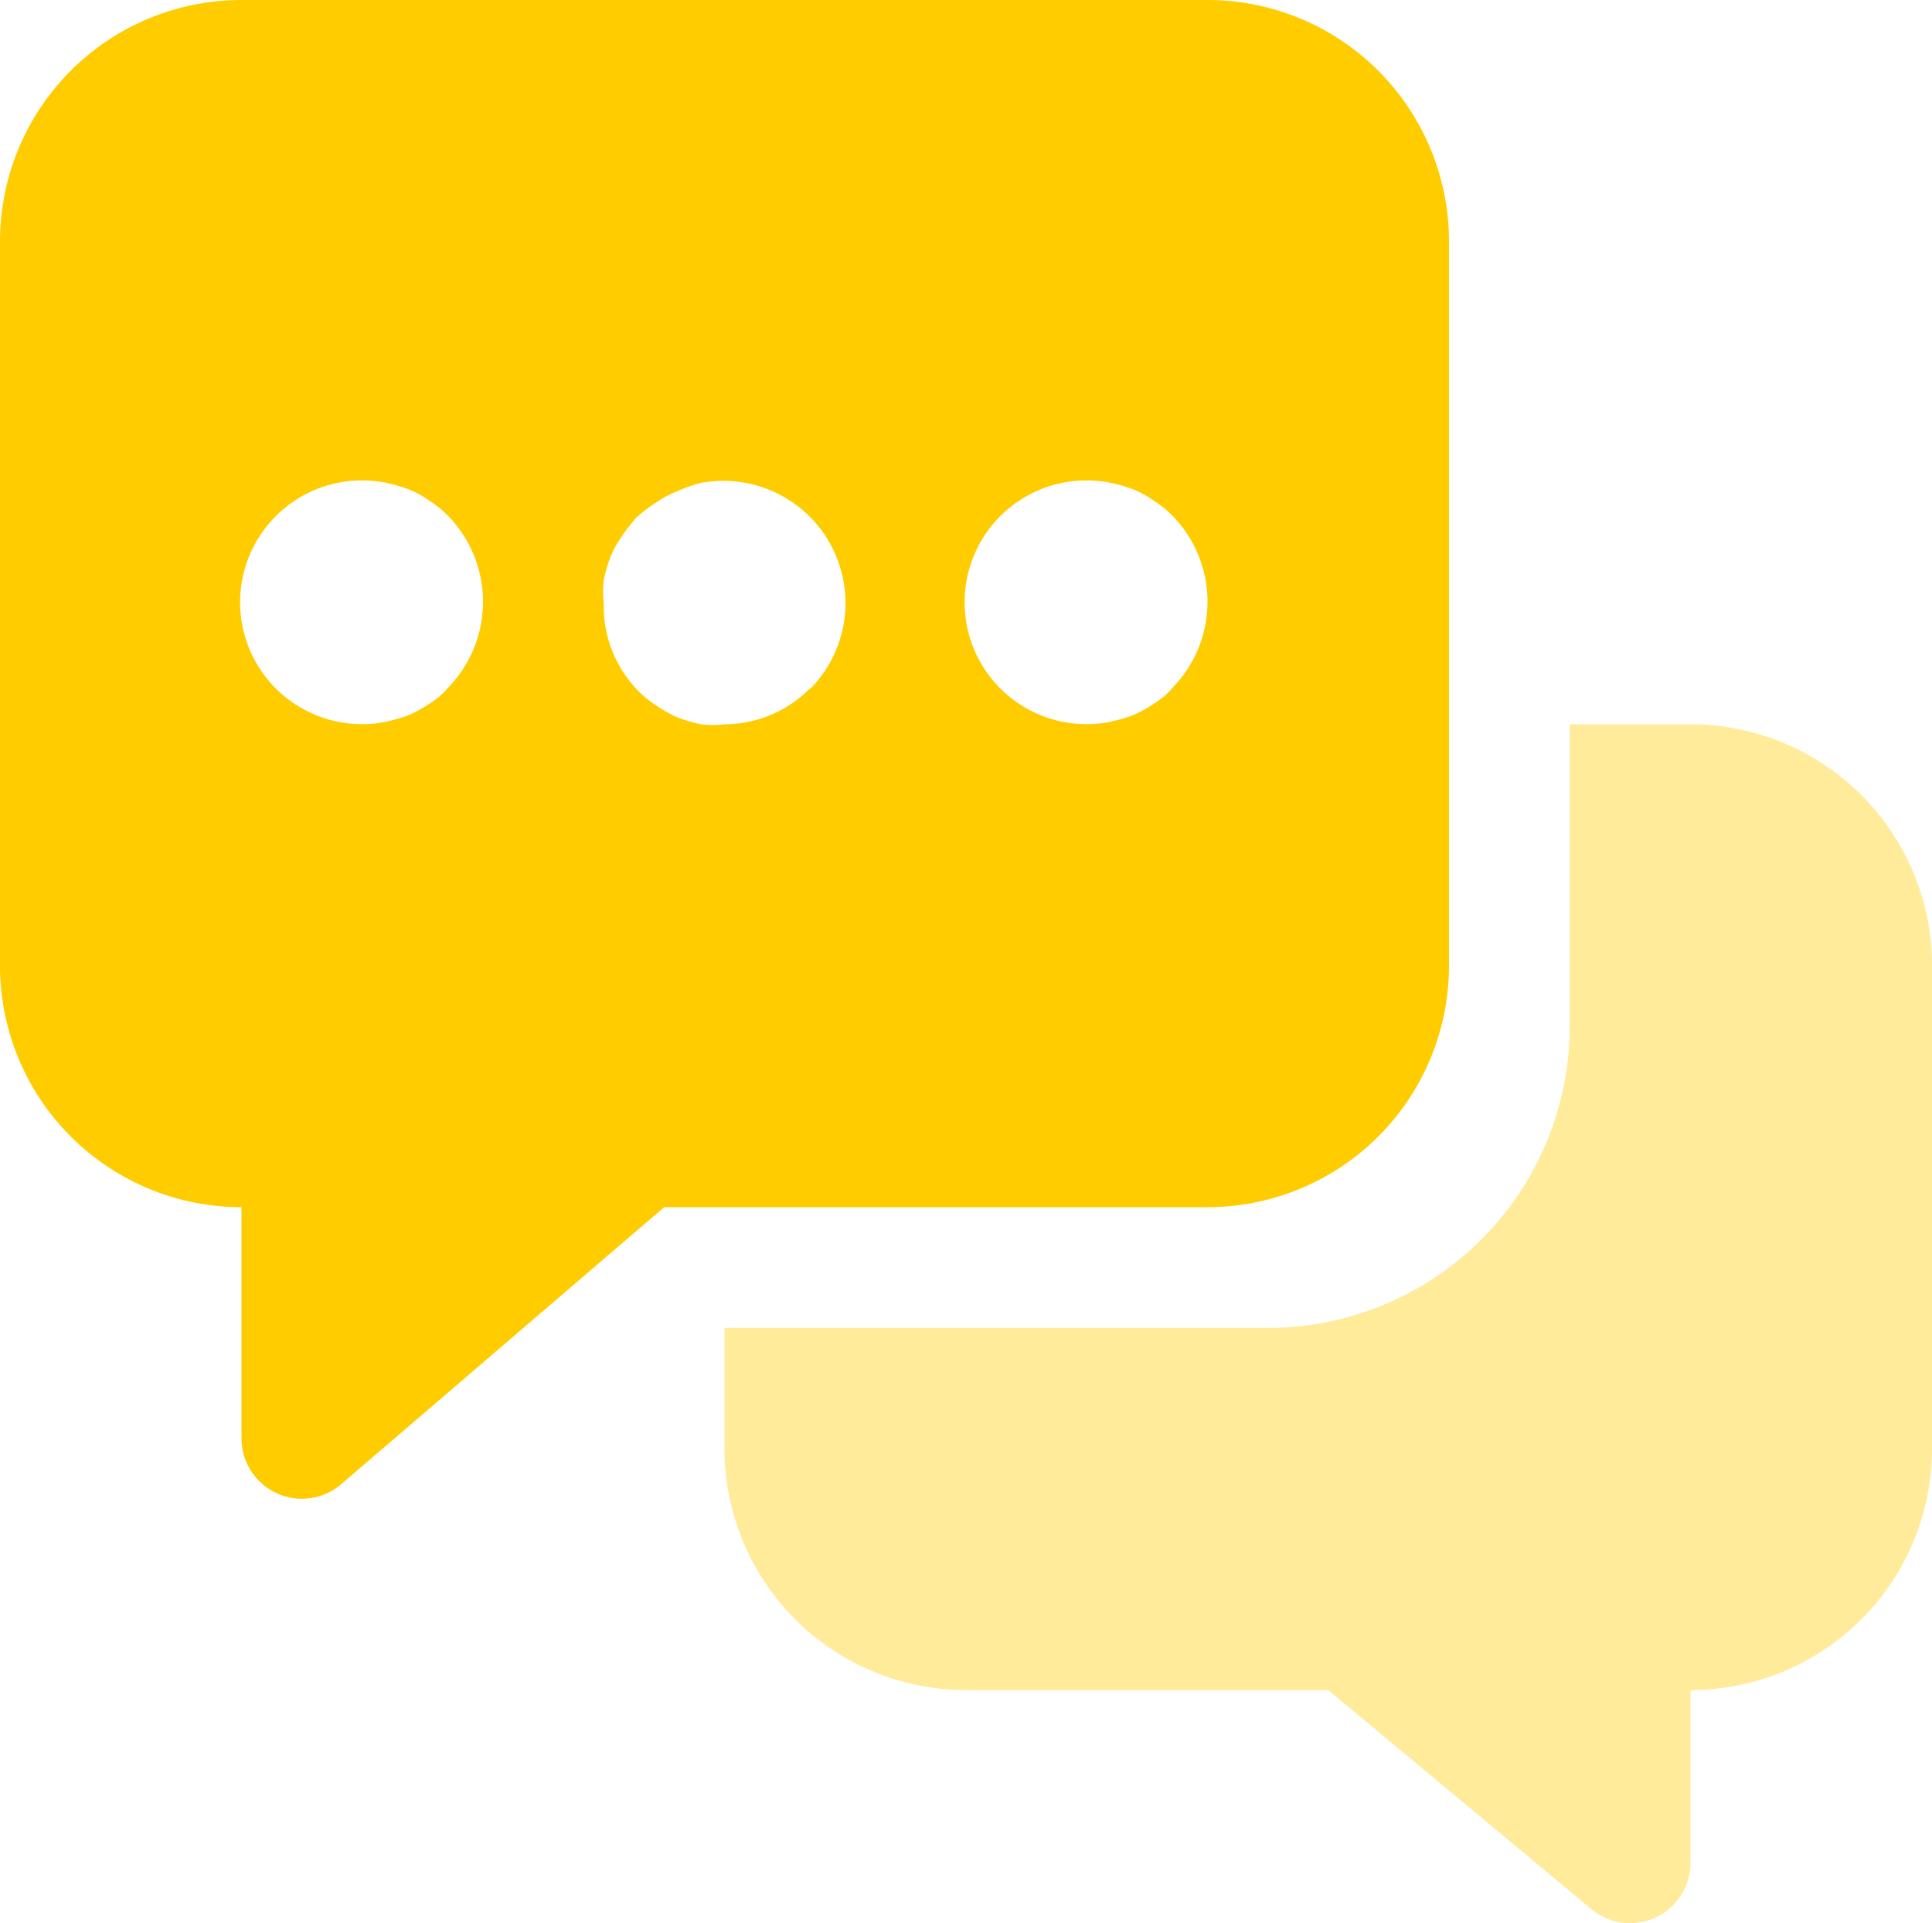
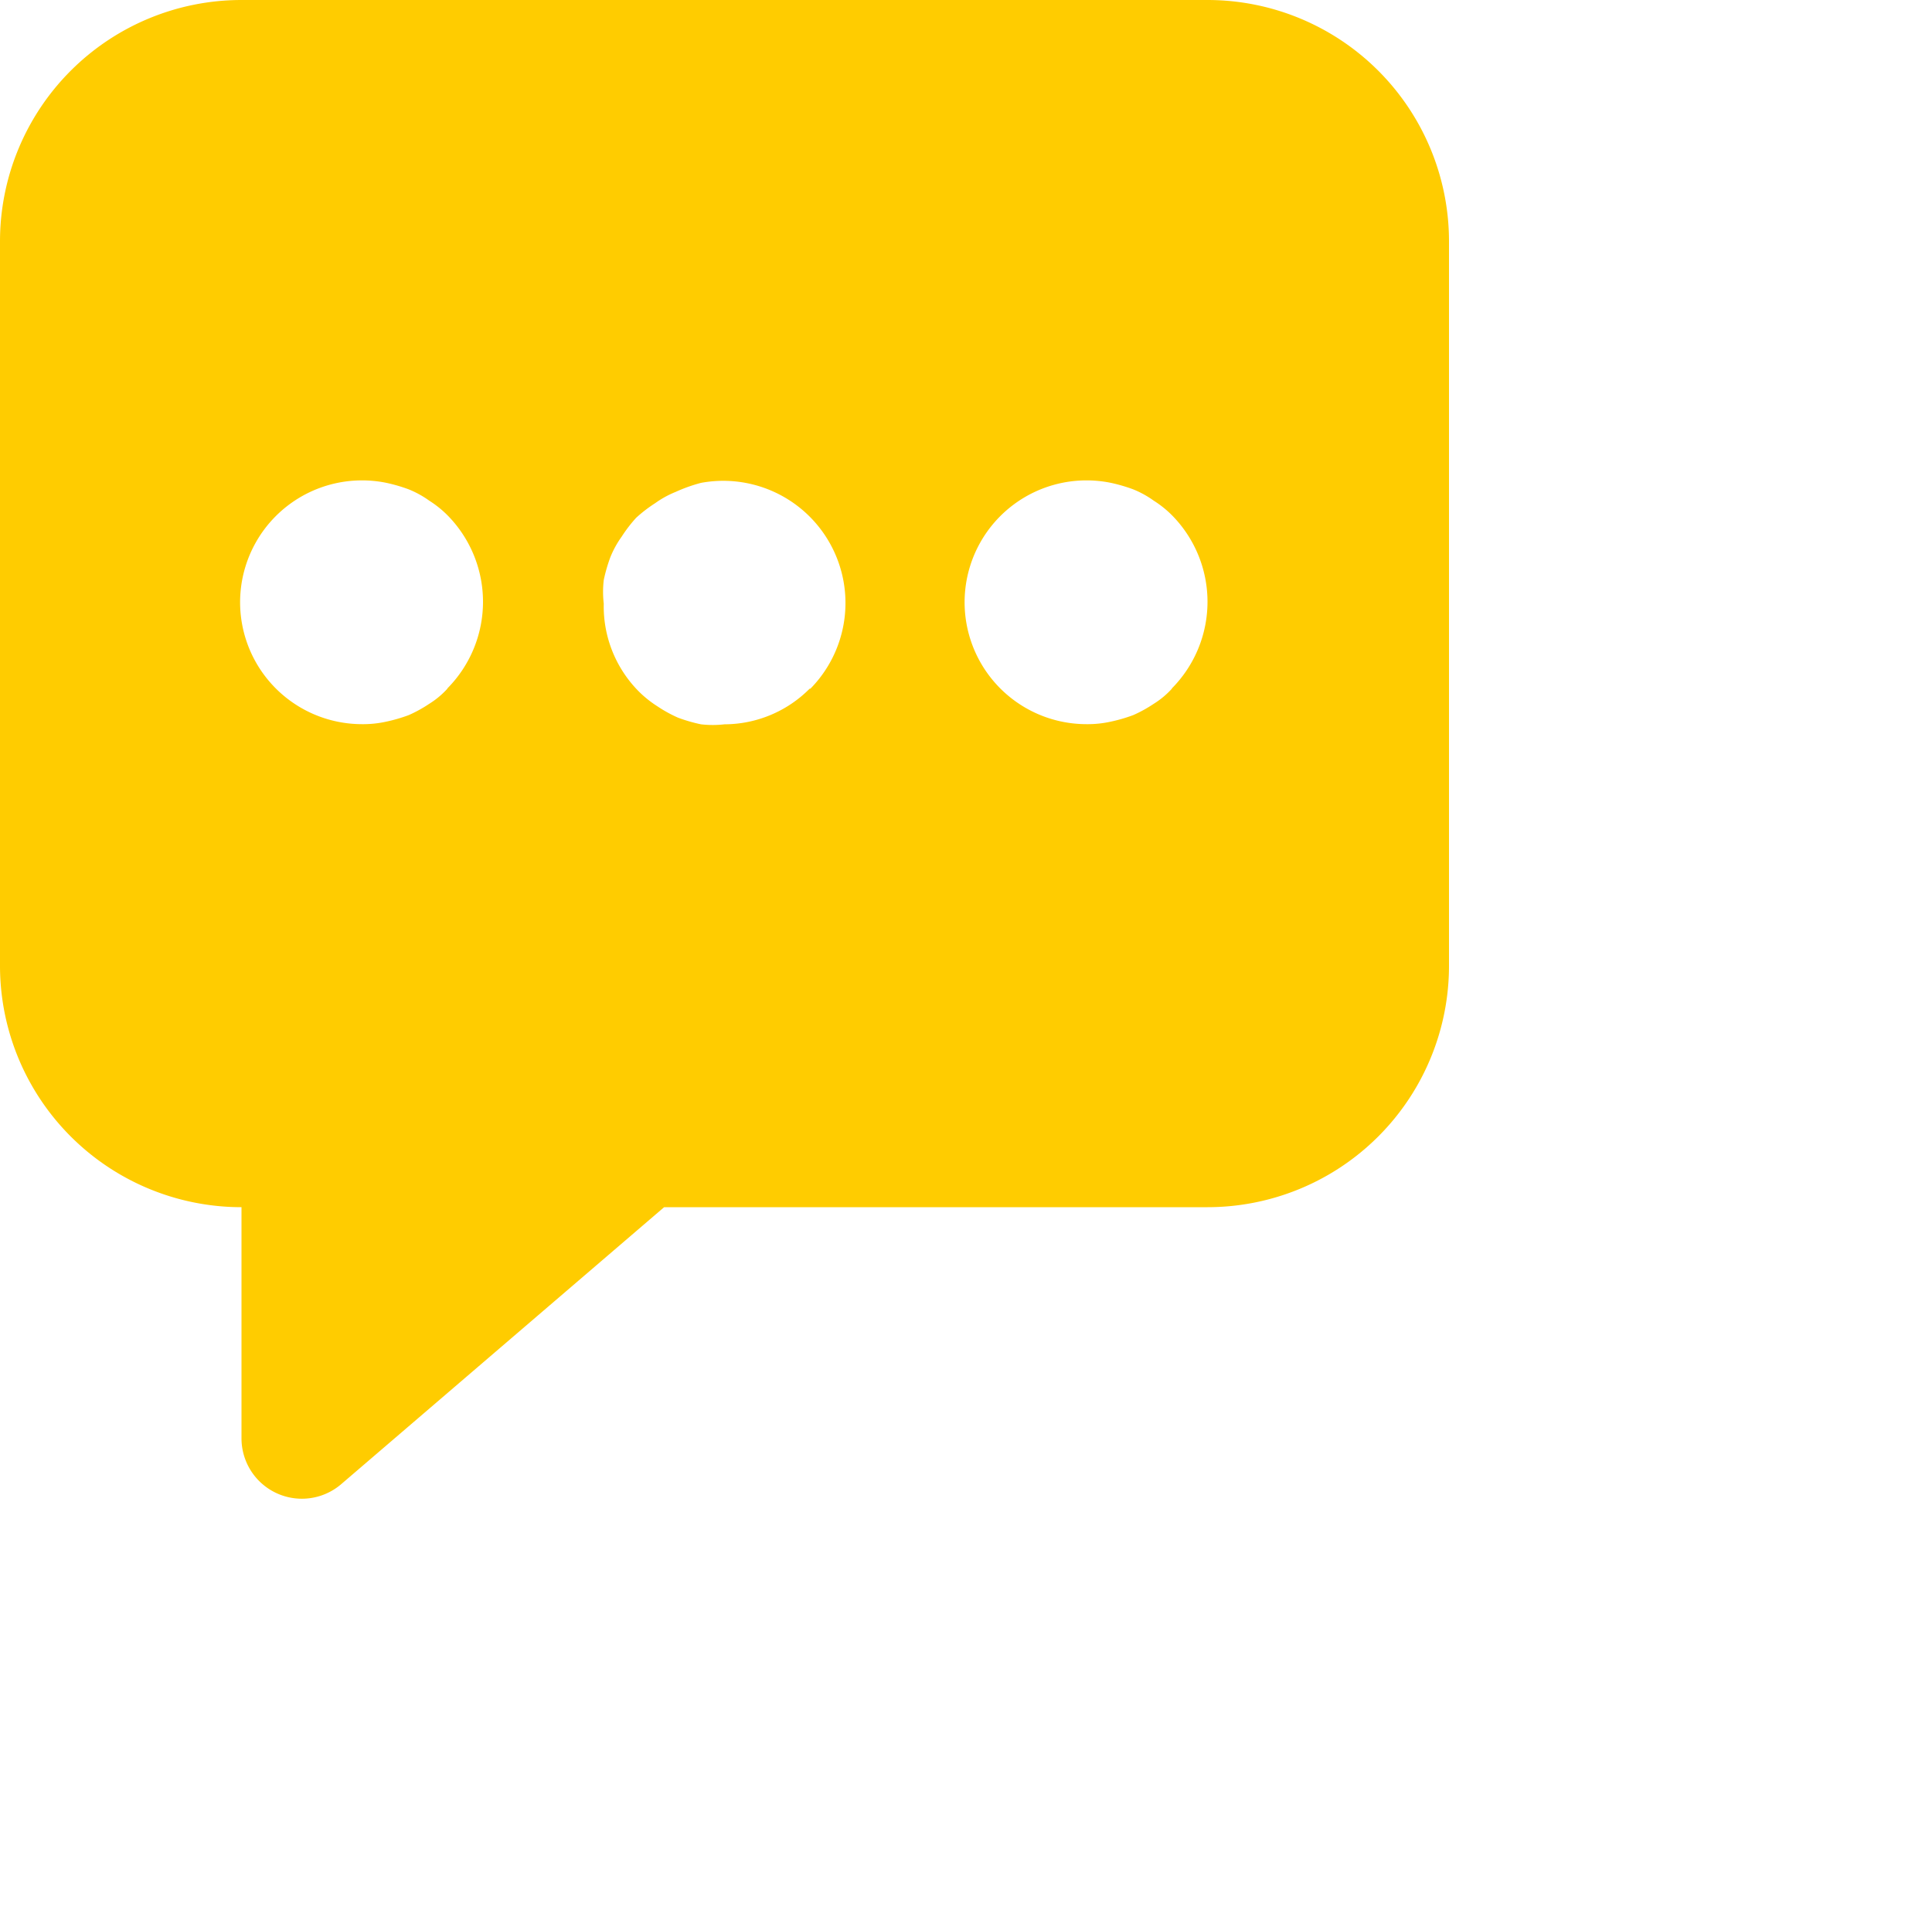
<svg xmlns="http://www.w3.org/2000/svg" viewBox="0 0 512 509.78">
  <defs>
    <style>.a{opacity:0.4;}.b{fill:#fc0;}</style>
  </defs>
  <g class="a">
-     <path class="b" d="M448,193.1H416v80a80,80,0,0,1-80,80H192v32a64,64,0,0,0,64,64h96l69.76,58.08A16,16,0,0,0,448,494.86V449.1a64,64,0,0,0,64-64v-128A64,64,0,0,0,448,193.1Z" transform="translate(0 -1.1)" />
-   </g>
+     </g>
  <path class="b" d="M320,1.1H64a64,64,0,0,0-64,64v192a64,64,0,0,0,64,64h0v61.28a16,16,0,0,0,26.4,12.16L176,321.1H320a64,64,0,0,0,64-64V65.1A64,64,0,0,0,320,1.1ZM118.56,183.66a22.56,22.56,0,0,1-4.8,4,35.51,35.51,0,0,1-5.44,3,42.55,42.55,0,0,1-6.08,1.76,28.2,28.2,0,0,1-6.24.64,32.31,32.31,0,1,1,6.24-64,42.56,42.56,0,0,1,6.08,1.76,25.88,25.88,0,0,1,5.44,3,27.78,27.78,0,0,1,4.8,3.84,32.64,32.64,0,0,1,0,45.92Zm96,0A31.93,31.93,0,0,1,192,193.1a27.13,27.13,0,0,1-6.24,0,42.56,42.56,0,0,1-6.08-1.76,35.52,35.52,0,0,1-5.44-3,29.05,29.05,0,0,1-5-4A32,32,0,0,1,160,161.1a27.13,27.13,0,0,1,0-6.24,42.56,42.56,0,0,1,1.76-6.08,25.88,25.88,0,0,1,3-5.44,37.31,37.31,0,0,1,3.84-5,37.3,37.3,0,0,1,5-3.84,25.88,25.88,0,0,1,5.44-3,42,42,0,0,1,6.72-2.4,32.39,32.39,0,0,1,29,54.56Zm96,0a22.55,22.55,0,0,1-4.8,4,35.51,35.51,0,0,1-5.44,3,42.56,42.56,0,0,1-6.08,1.76,28.2,28.2,0,0,1-6.24.64,32.31,32.31,0,1,1,6.24-64,42.56,42.56,0,0,1,6.08,1.76,25.88,25.88,0,0,1,5.44,3,27.78,27.78,0,0,1,4.8,3.84,32.64,32.64,0,0,1,0,45.92Z" transform="translate(0 -1.1)" />
</svg>